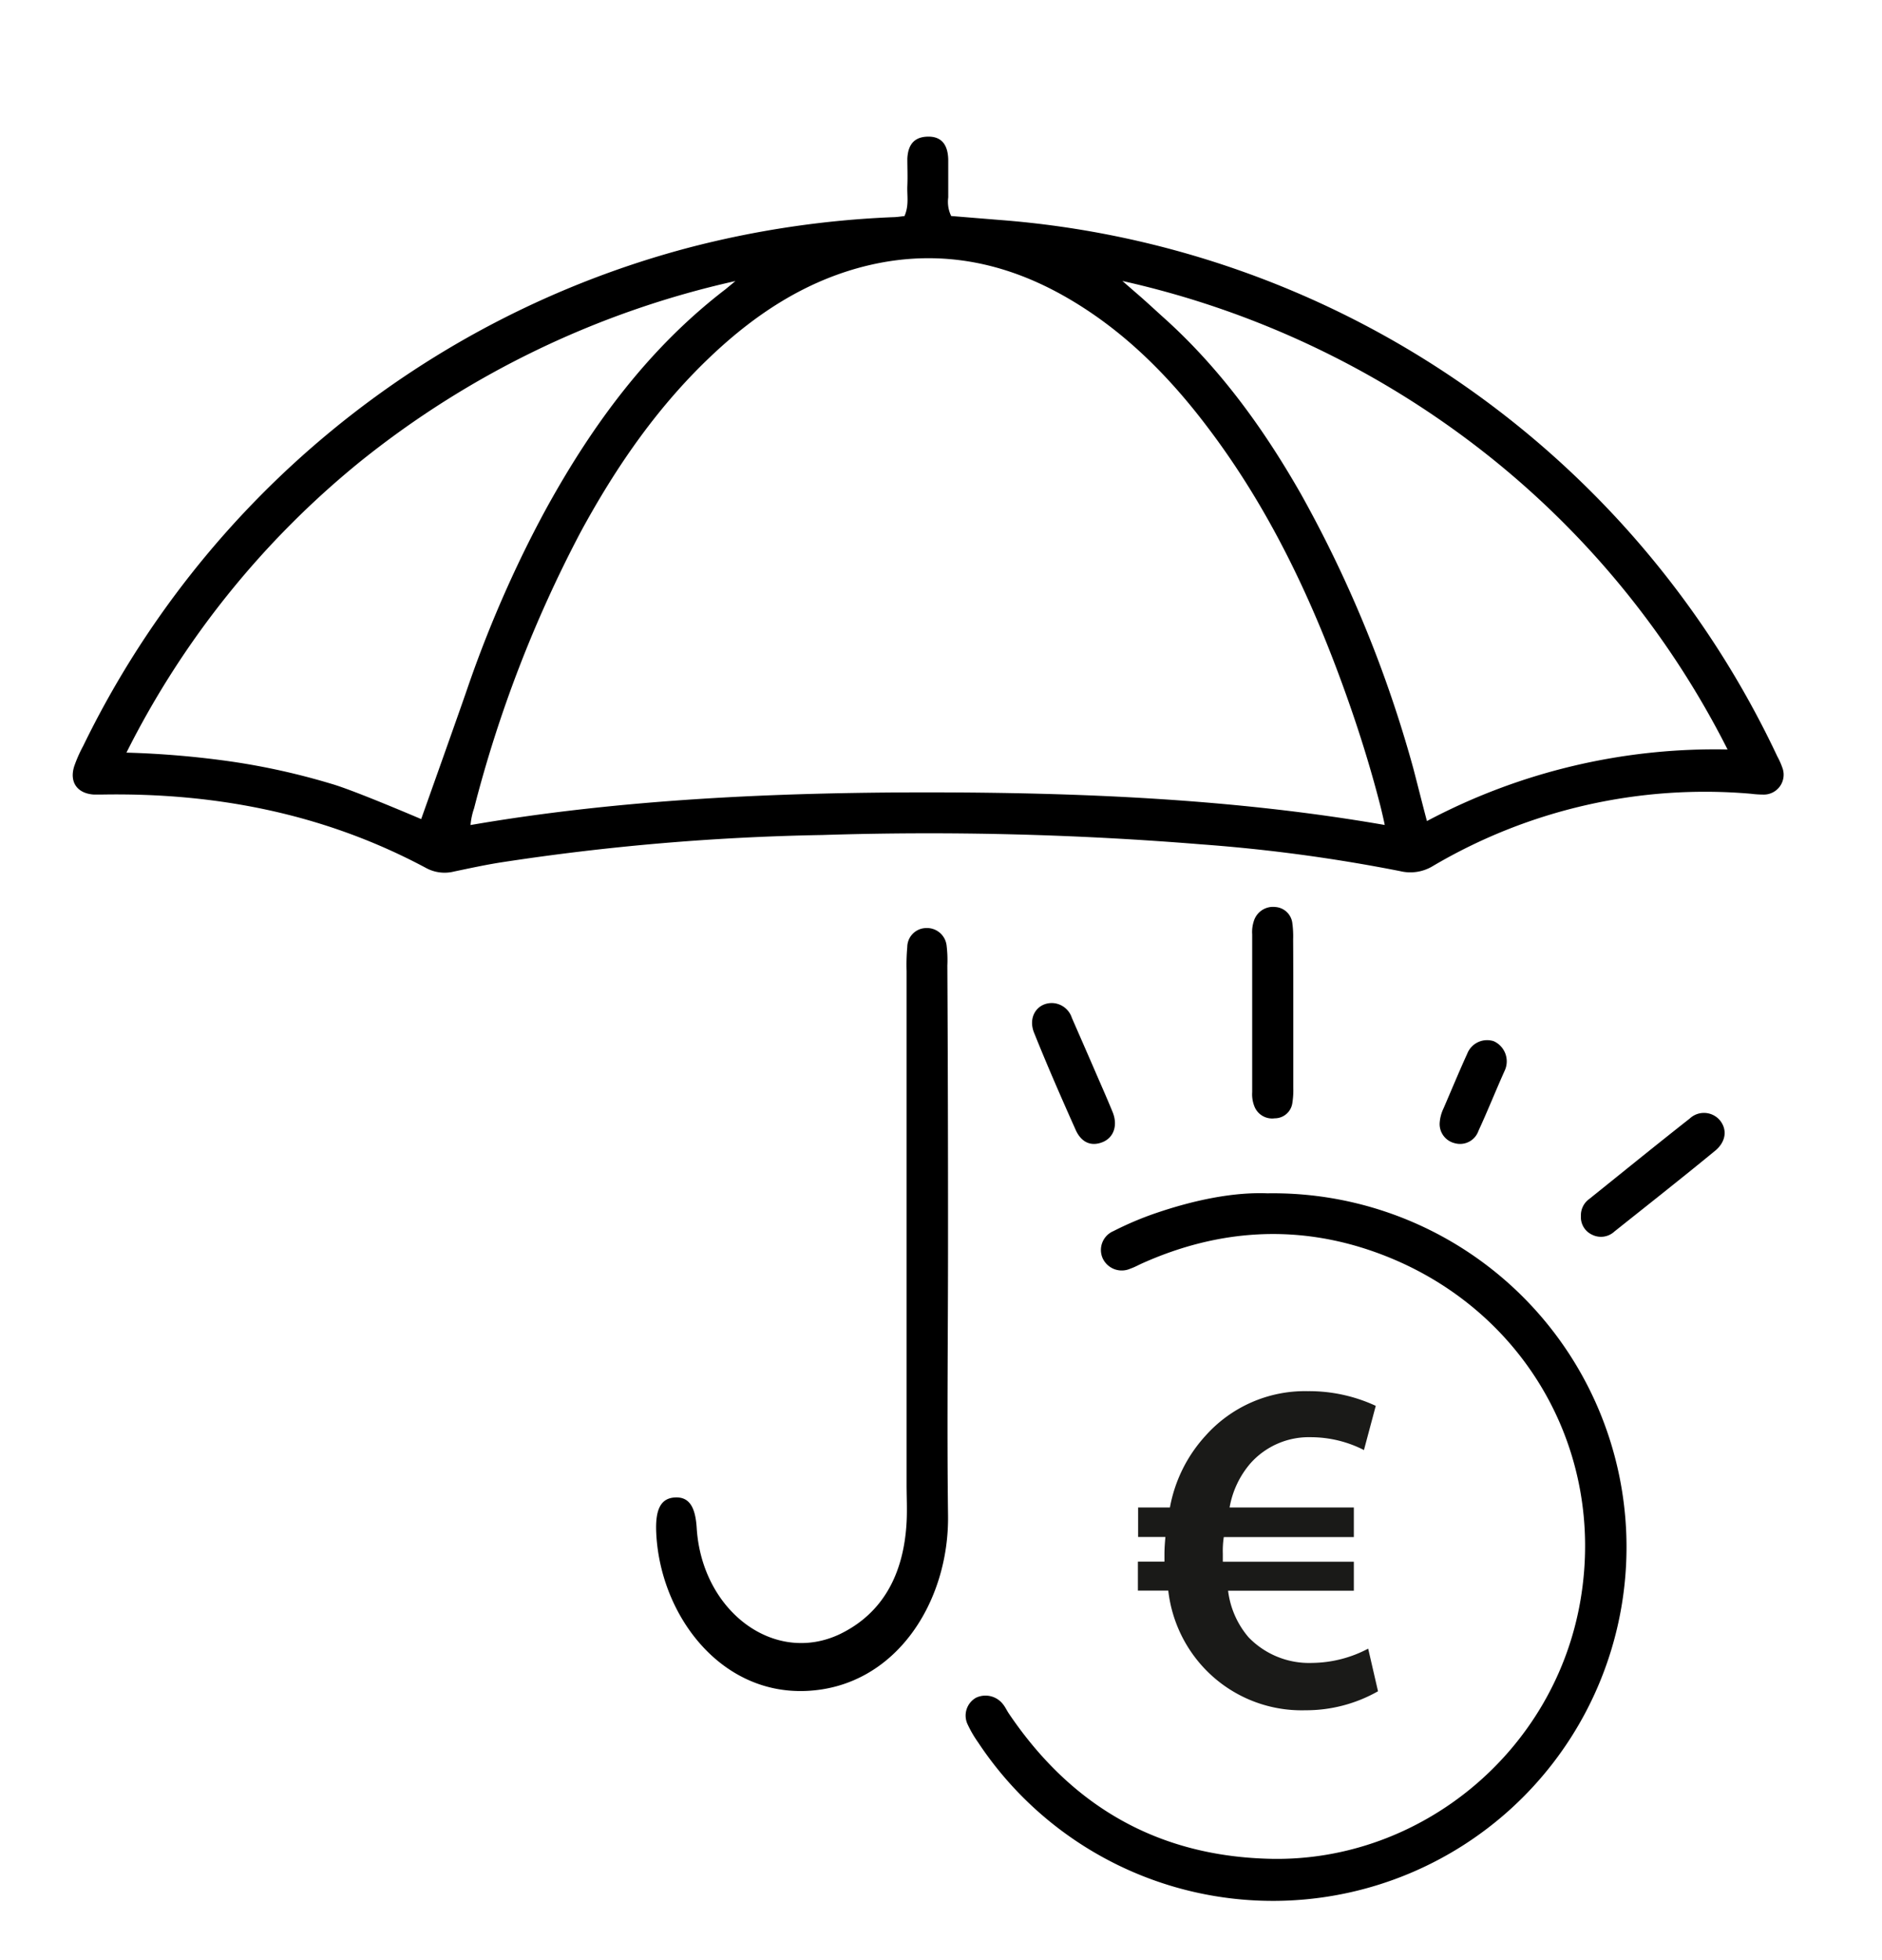
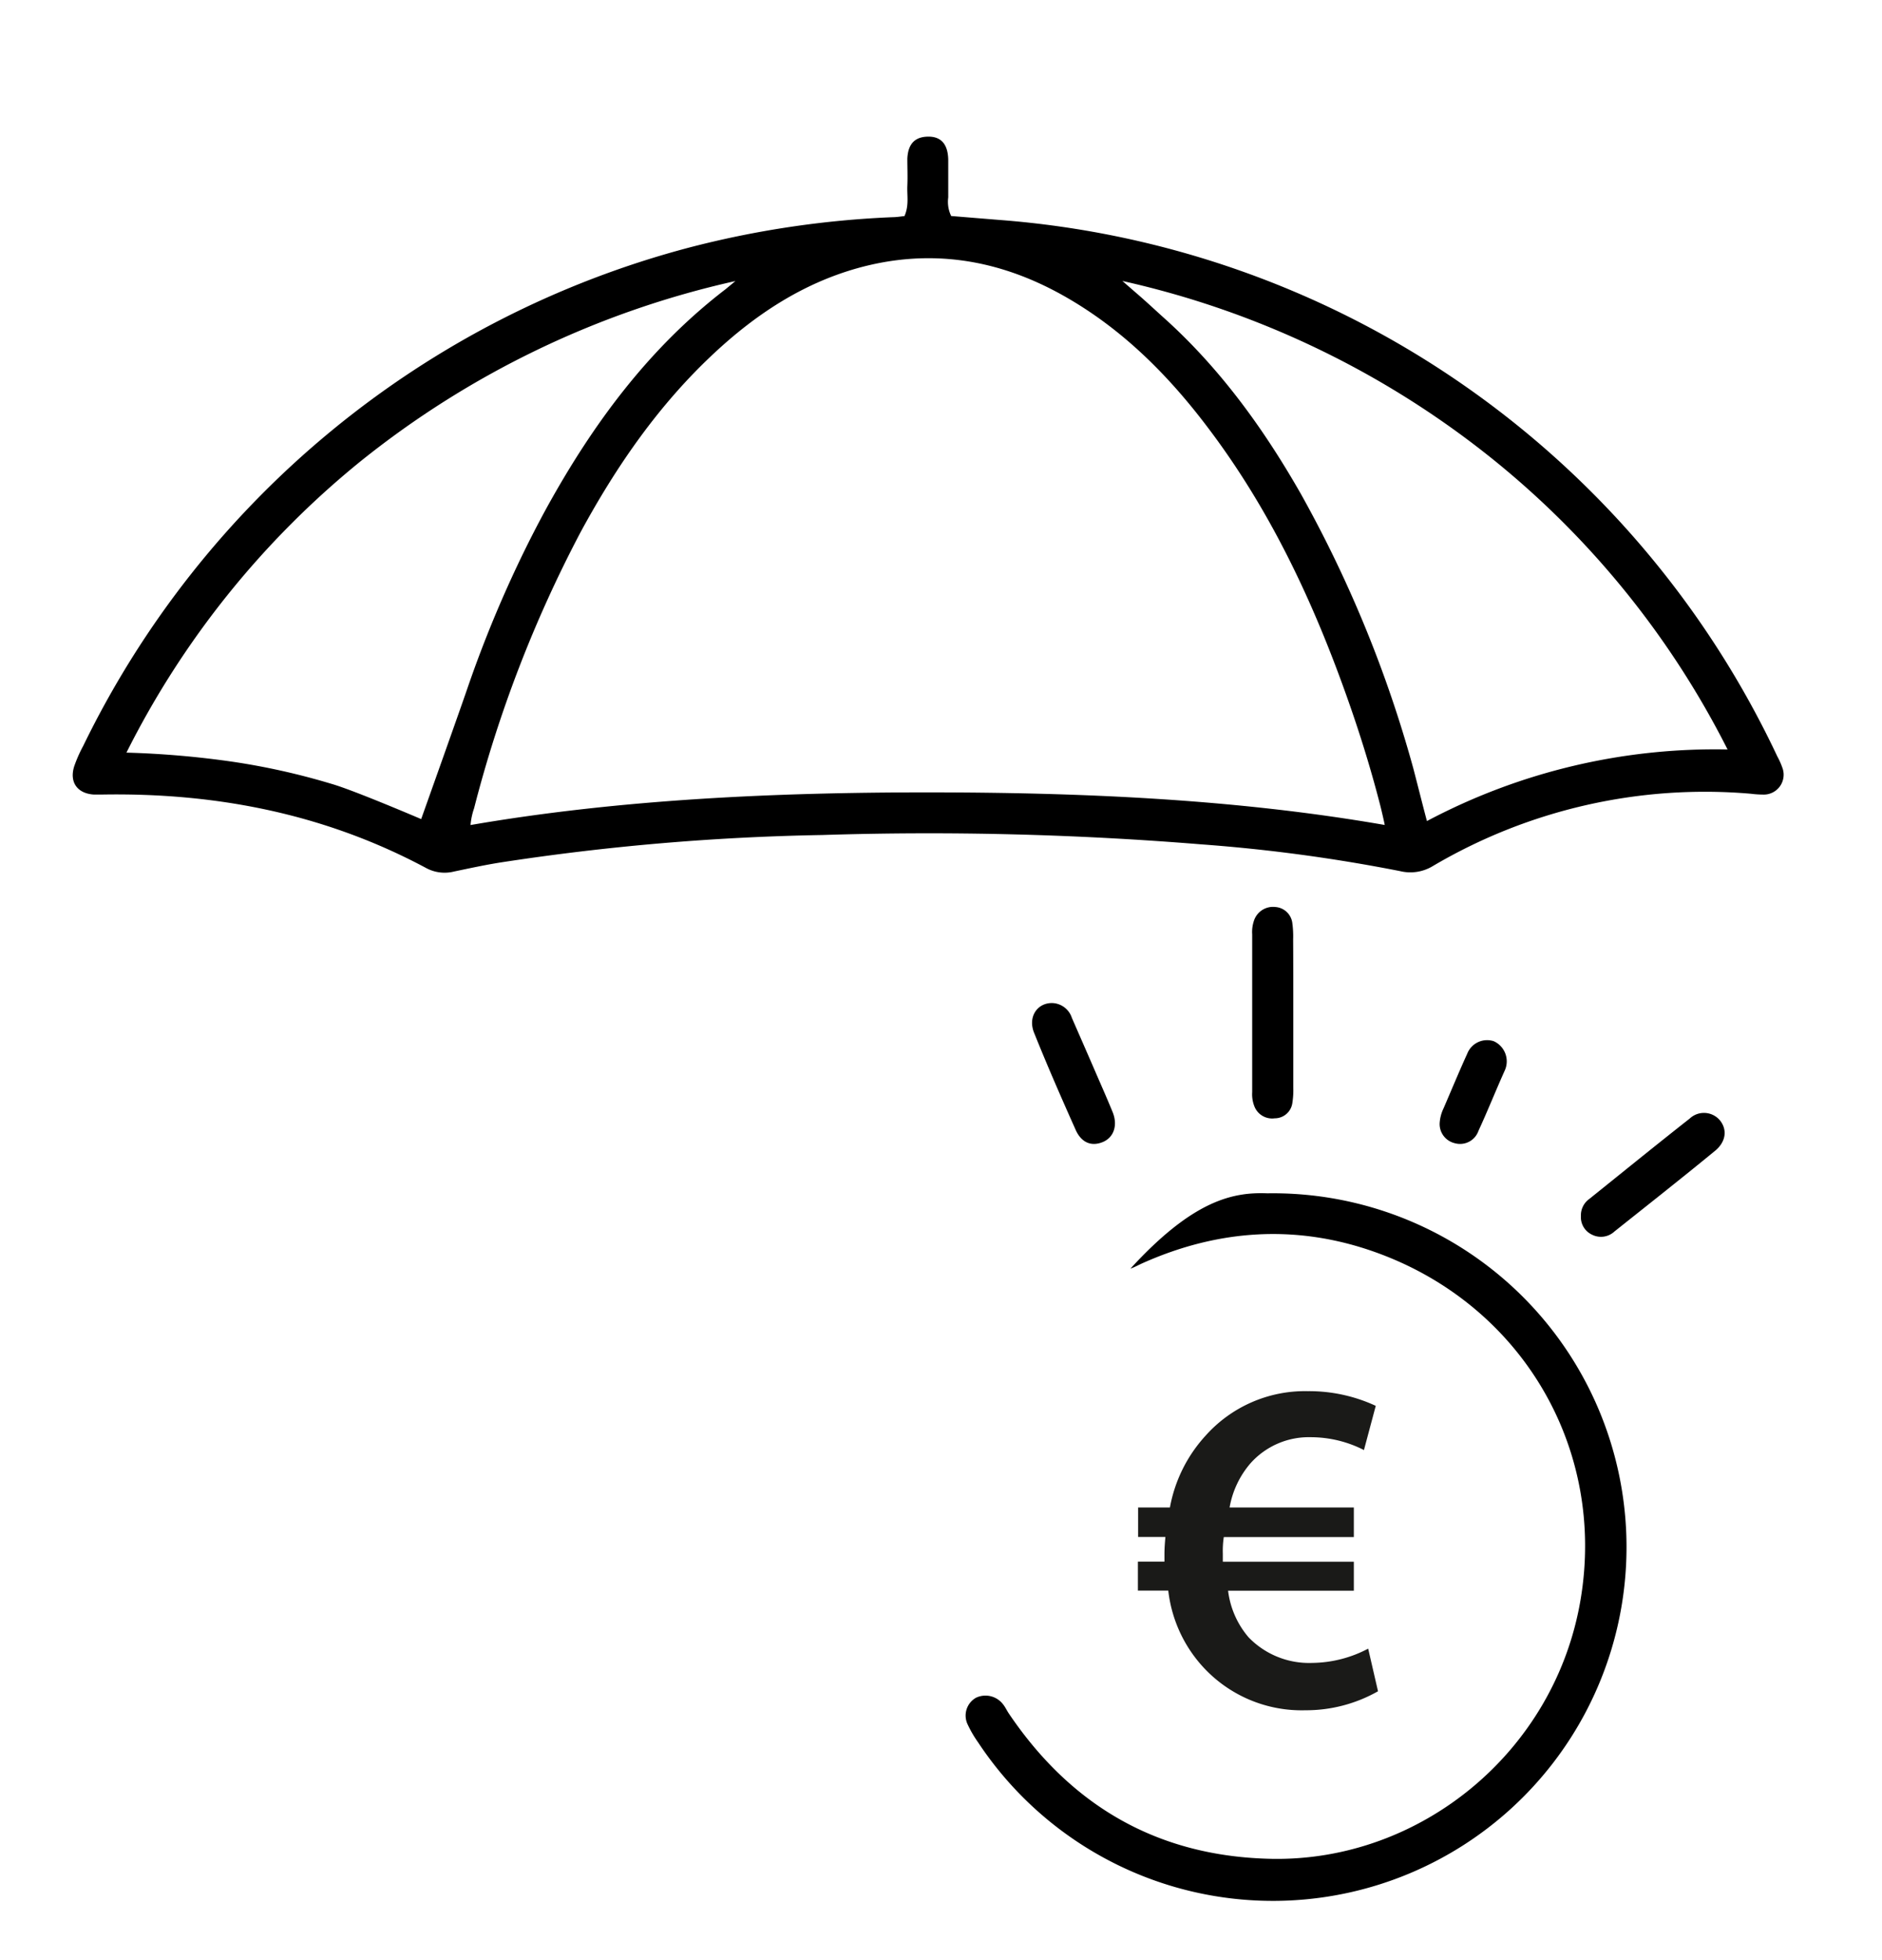
<svg xmlns="http://www.w3.org/2000/svg" id="Ebene_1" data-name="Ebene 1" viewBox="0 0 275.66 286.94">
  <defs>
    <style>.cls-1{fill:#1a1a18;}</style>
  </defs>
  <path d="M132.48,31.63c.69-1.56.36-3,.42-4.4s0-2.68,0-4C133,21,134.07,20,136,20s2.84,1.21,2.89,3.36c0,1.85,0,3.69,0,5.54a4.77,4.77,0,0,0,.43,2.72l7,.57a137.48,137.48,0,0,1,114,78.52,10.89,10.89,0,0,1,.72,1.6,2.91,2.91,0,0,1-2.84,4,14.7,14.7,0,0,1-1.75-.12,78.44,78.44,0,0,0-46.57,10.58,6.35,6.35,0,0,1-4.79.75,241.62,241.62,0,0,0-29.12-3.92,492.35,492.35,0,0,0-55.53-1.37,349.74,349.74,0,0,0-47,4c-2.32.36-4.61.86-6.91,1.34A5.71,5.71,0,0,1,62.3,127c-14.86-7.92-30.81-11-47.52-10.69-.34,0-.68,0-1,0-2.43-.14-3.64-1.78-2.92-4.11a20.3,20.3,0,0,1,1.32-3,137.78,137.78,0,0,1,88.64-72.93,141.14,141.14,0,0,1,30-4.48C131.32,31.79,131.82,31.7,132.48,31.63Zm70.34,89.13c0-.11-.45-2.09-.66-2.89-1.5-5.84-3.32-11.59-5.38-17.26-4.87-13.45-11-26.26-19.66-37.75-5.89-7.85-12.71-14.71-21.34-19.57-9.56-5.38-19.65-7-30.3-4-8,2.27-14.75,6.72-20.78,12.32-8.14,7.55-14.37,16.55-19.64,26.25a185,185,0,0,0-15.62,40.46,10,10,0,0,0-.52,2.45c21.81-3.76,44.6-4.78,66.8-4.78S180.66,116.91,202.82,120.76ZM18.52,110.17a134.82,134.82,0,0,1,15.59,1.34,101.77,101.77,0,0,1,14.44,3.23c3.21.91,13.14,5.16,13.14,5.16S67,105,68.38,101a174.9,174.9,0,0,1,9.14-21.8c.86-1.7,1.74-3.39,2.66-5.06C86.9,62,95.08,50.91,106.27,42.34l1.45-1.2a134.36,134.36,0,0,0-55,26.46A129.68,129.68,0,0,0,18.52,110.17Zm190.52,10a90,90,0,0,1,44-10.46,129.55,129.55,0,0,0-34.5-42.58,132.69,132.69,0,0,0-54.14-26l2,1.74c1.59,1.36,3,2.7,4.58,4.11,8,7.31,14.25,16,19.59,25.37A180.14,180.14,0,0,1,207,112.44C207.63,114.84,208.32,117.62,209,120.17Z" />
-   <path d="M185.63,174.68a51.79,51.79,0,1,1-42.36,80.38,17,17,0,0,1-1.52-2.6,3,3,0,0,1,1.2-3.94,3.24,3.24,0,0,1,4,1c.31.39.52.86.8,1.28,9.23,13.68,22,21,38.59,21.3,21.73.36,41.38-15.64,45.16-37.88s-8.64-43.3-30.09-50.94c-11.48-4.09-22.9-3.34-34,1.6-.62.27-1.2.61-1.83.82a3.08,3.08,0,0,1-4.06-1.49,3,3,0,0,1,1.57-4,47.23,47.23,0,0,1,6-2.56C174.75,175.7,180.56,174.48,185.63,174.68Z" />
-   <path d="M138.86,182.4c0,13.1-.17,26.21,0,39.31.21,12.77-7.67,25.24-20.75,25.81-12.79.56-21.56-11.39-22-23.39-.11-3.29.74-4.82,2.75-4.93s3,1.26,3.19,4.52c.79,12.16,11.38,20.06,21,15.47,6.17-3,9.32-8.64,9.74-16.37.1-1.85,0-3.71,0-5.57V142.14a29.28,29.28,0,0,1,.1-3.51,2.8,2.8,0,0,1,2.76-2.78,2.89,2.89,0,0,1,3,2.55,17.75,17.75,0,0,1,.11,2.92Q138.87,161.85,138.86,182.4Z" />
+   <path d="M185.63,174.68a51.79,51.79,0,1,1-42.36,80.38,17,17,0,0,1-1.52-2.6,3,3,0,0,1,1.2-3.94,3.24,3.24,0,0,1,4,1c.31.39.52.86.8,1.28,9.23,13.68,22,21,38.59,21.3,21.73.36,41.38-15.64,45.16-37.88s-8.64-43.3-30.09-50.94c-11.48-4.09-22.9-3.34-34,1.6-.62.27-1.2.61-1.83.82C174.75,175.7,180.56,174.48,185.63,174.68Z" />
  <path d="M189.43,148.1c0,3.69,0,7.37,0,11.06a12,12,0,0,1-.13,2.25,2.6,2.6,0,0,1-2.59,2.29,2.79,2.79,0,0,1-3-1.81,4.76,4.76,0,0,1-.3-2q0-11.56,0-23.12a5.15,5.15,0,0,1,.26-2,2.94,2.94,0,0,1,3.15-2,2.69,2.69,0,0,1,2.48,2.44,14,14,0,0,1,.11,2.25C189.43,141.07,189.43,144.58,189.43,148.1Z" />
  <path d="M231.56,178a2.93,2.93,0,0,1,1.22-2.49c4.9-3.93,9.77-7.89,14.71-11.77a3.05,3.05,0,0,1,4.48.32c1.05,1.36.82,3.11-.79,4.42-4.87,4-9.79,7.87-14.7,11.78a2.9,2.9,0,0,1-3.28.48A2.82,2.82,0,0,1,231.56,178Z" />
  <path d="M154.19,146.83A3.13,3.13,0,0,1,157,149c1.2,2.75,2.41,5.5,3.6,8.26.8,1.84,1.61,3.67,2.37,5.53s.23,3.7-1.46,4.39-3.17.06-4-1.89c-2.08-4.65-4.12-9.32-6-14C150.47,148.89,151.93,146.75,154.19,146.83Z" />
  <path d="M210.87,164.4a5.82,5.82,0,0,1,.57-2.16c1.16-2.68,2.27-5.37,3.47-8a3.12,3.12,0,0,1,3.9-1.82,3.24,3.24,0,0,1,1.64,4.18c-1.35,3-2.54,6-3.9,8.94a2.85,2.85,0,0,1-3.44,1.81A2.88,2.88,0,0,1,210.87,164.4Z" />
  <path class="cls-1" d="M201.84,247.57a21.37,21.37,0,0,1-10.63,2.78,19.6,19.6,0,0,1-15.71-7.16,19.85,19.85,0,0,1-4.38-10.36h-4.45v-4.24h3.89v-1.11c0-.83.07-1.74.14-2.5h-4v-4.31h4.66a21.17,21.17,0,0,1,5.21-10.5,19.52,19.52,0,0,1,15-6.53,23.22,23.22,0,0,1,9.94,2.15l-1.73,6.47a17.16,17.16,0,0,0-7.79-1.88,11.44,11.44,0,0,0-8.83,3.82,13.44,13.44,0,0,0-3.06,6.47H198.3V225H179.25a13.76,13.76,0,0,0-.14,2.43v1.18H198.3v4.24H179.88a12.87,12.87,0,0,0,3,6.82,12.33,12.33,0,0,0,9.32,3.75,17.93,17.93,0,0,0,8.2-2.09Z" />
</svg>